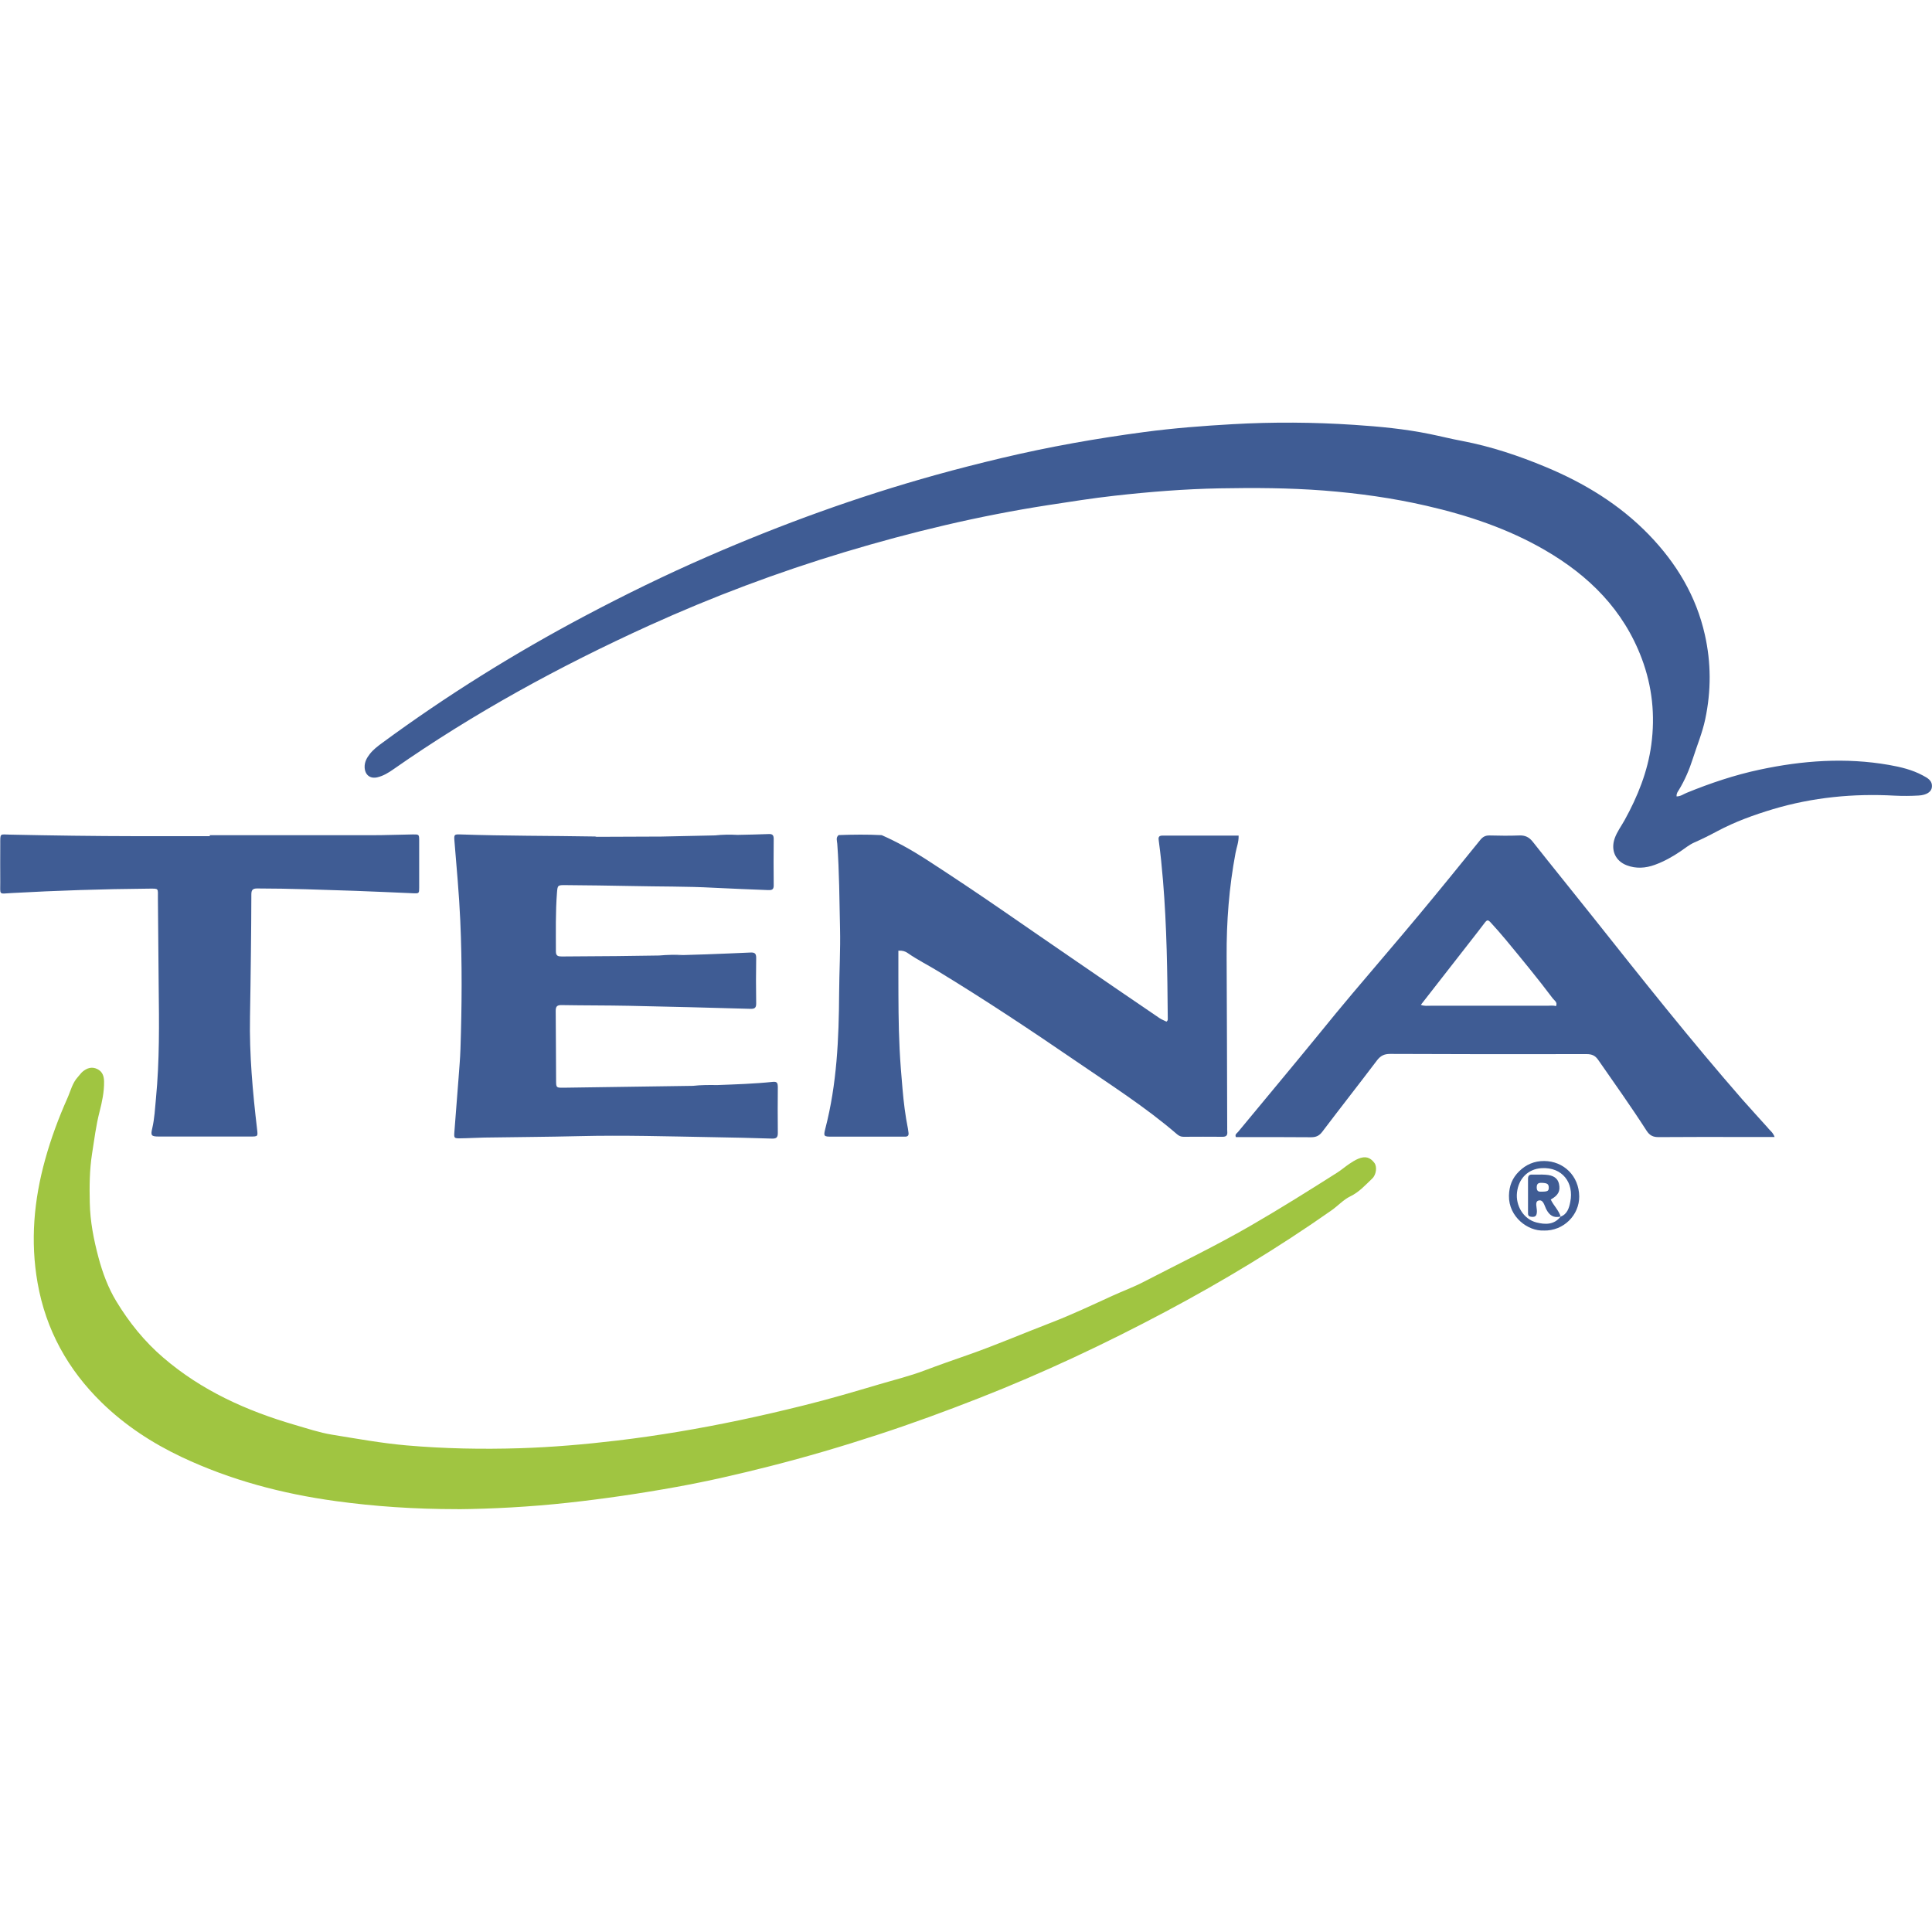
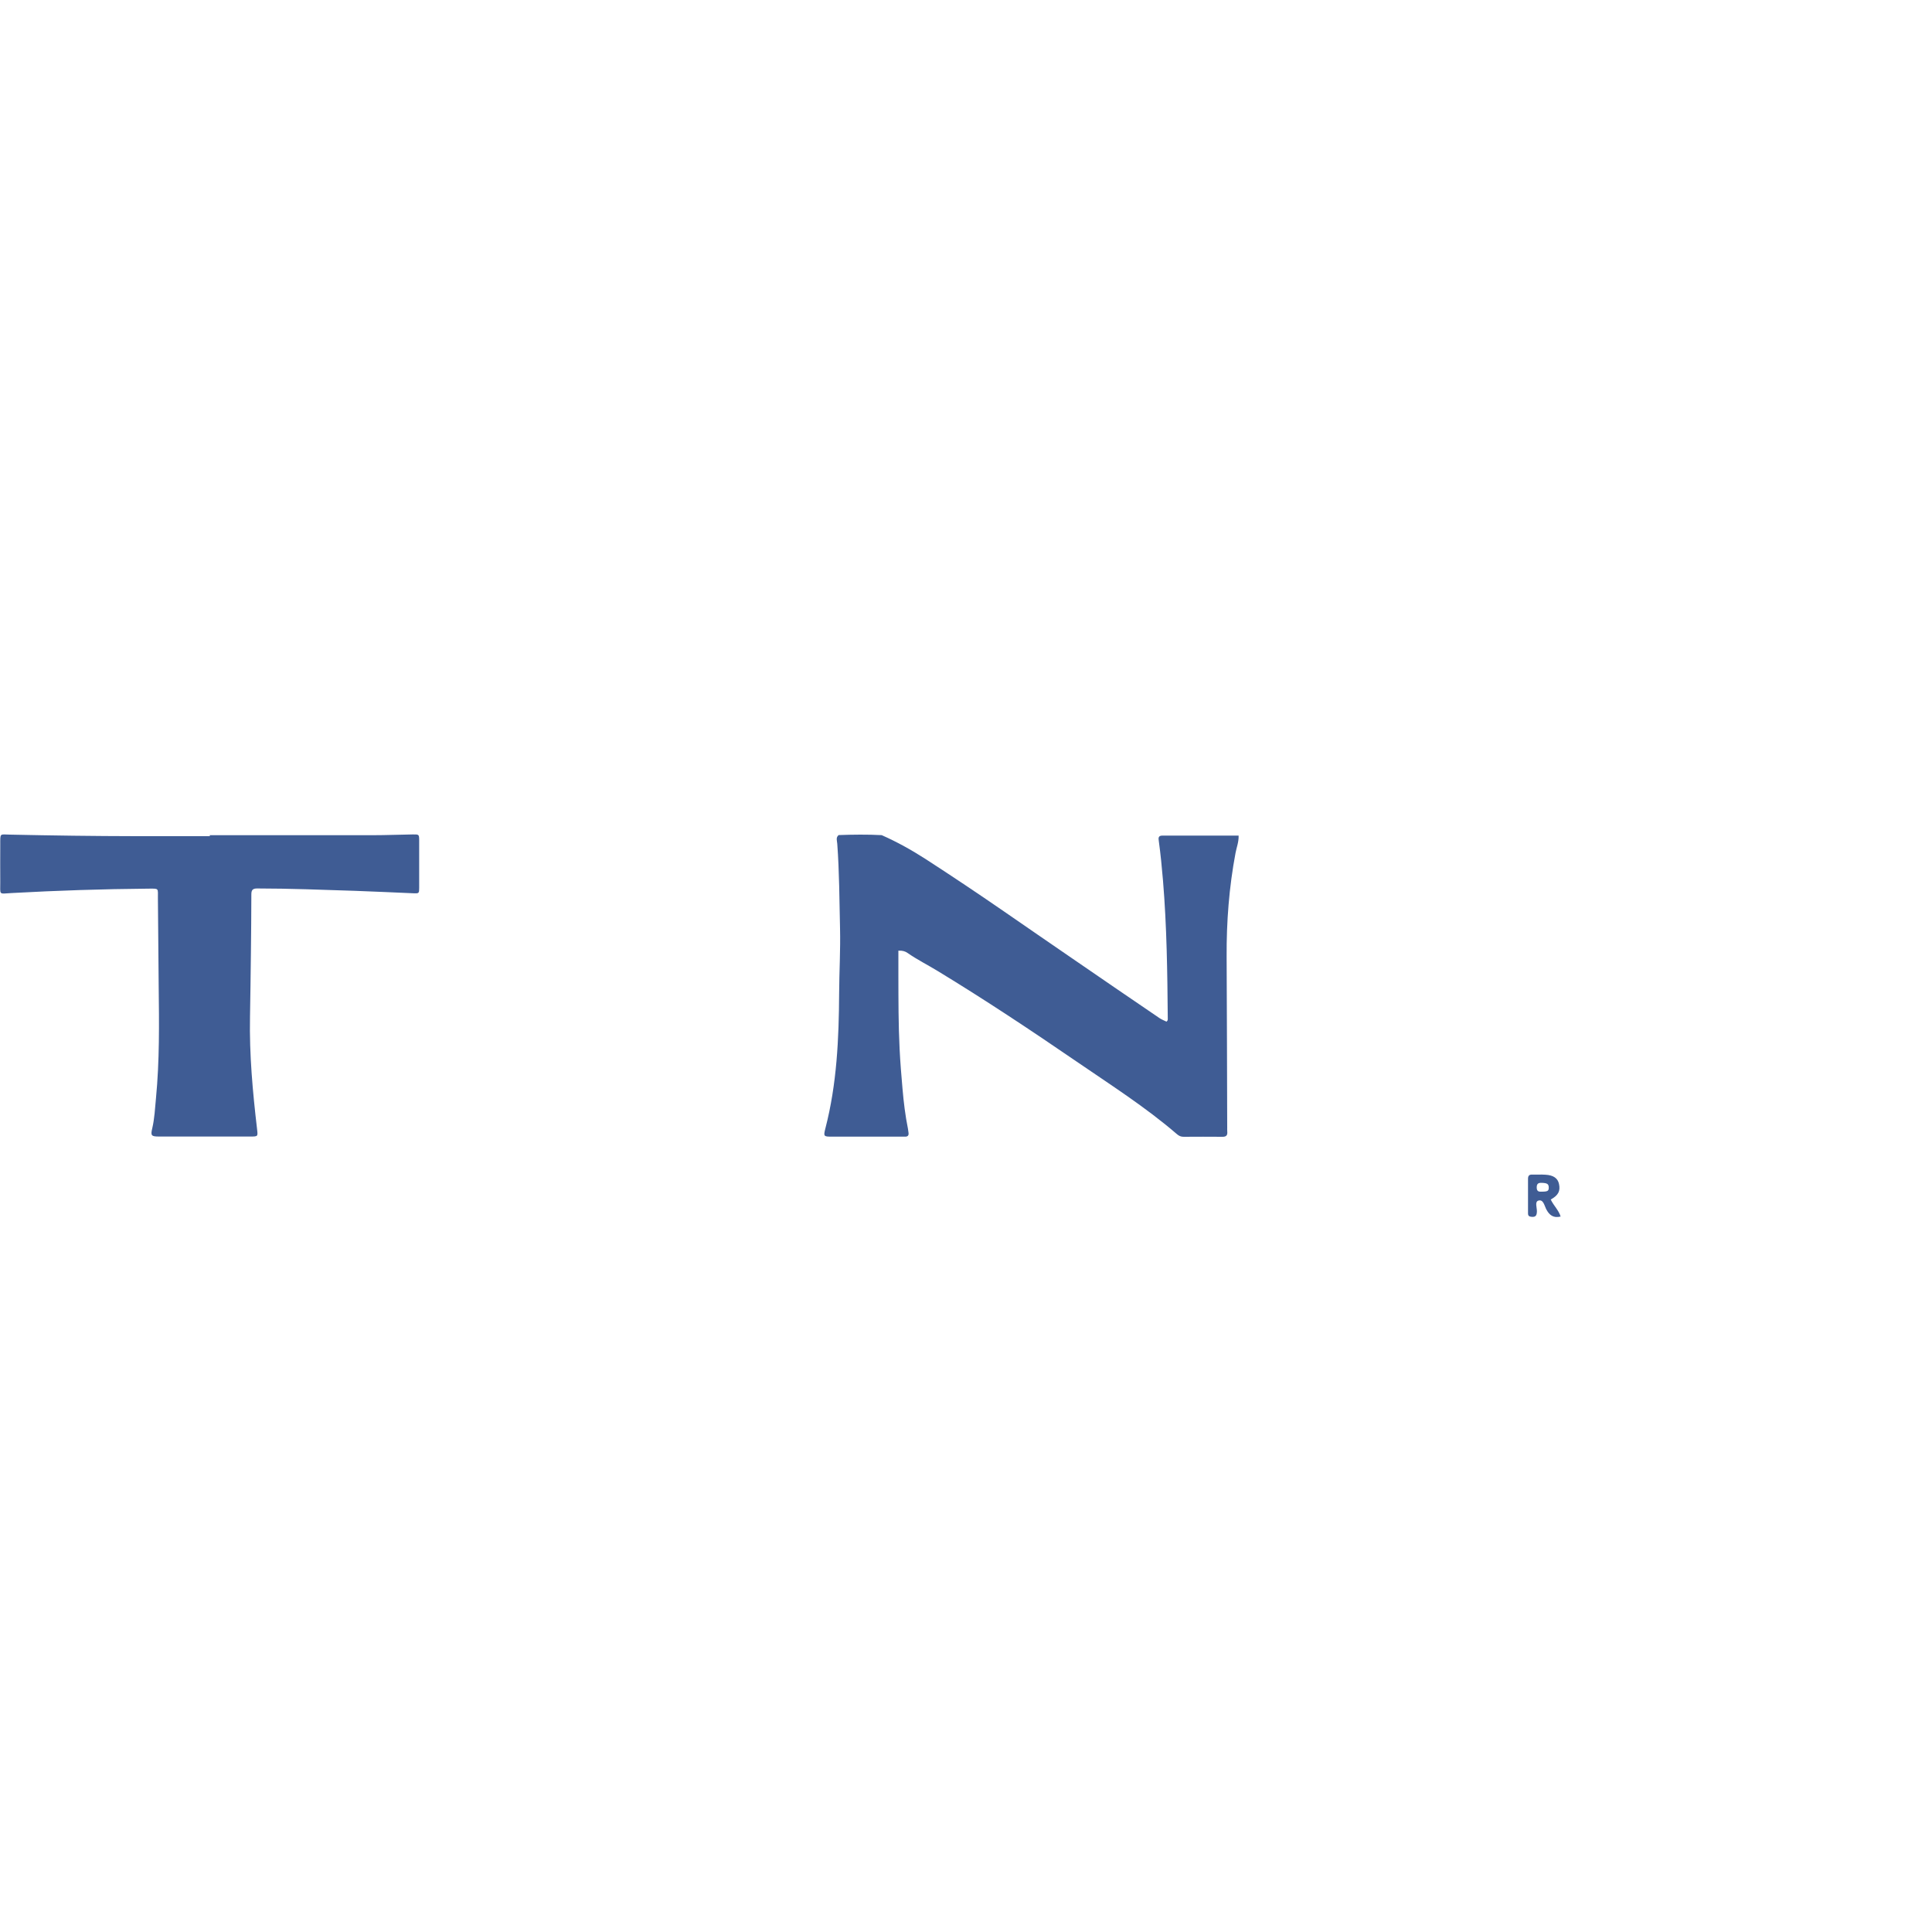
<svg xmlns="http://www.w3.org/2000/svg" id="Calque_1" data-name="Calque 1" viewBox="0 0 300 300">
  <defs>
    <style>
      .cls-1 {
        fill: #a0c541;
      }

      .cls-2 {
        fill: #3f5c94;
      }
    </style>
  </defs>
-   <path class="cls-2" d="m260.34,123.67c.64-.01,1.07-.36,1.54-.55,3.69-1.51,7.47-2.78,11.37-3.61,6.65-1.42,13.34-1.91,20.08-.73,1.82.32,3.61.75,5.24,1.63.73.39,1.53.79,1.41,1.84-.08.71-.82,1.21-2.06,1.28-1.22.07-2.46.08-3.68.02-6.43-.36-12.77.26-18.94,2.1-2.96.89-5.87,1.94-8.63,3.41-1.17.63-2.39,1.24-3.62,1.78-.74.33-1.39.87-2.07,1.33-1.26.86-2.59,1.6-4.02,2.12-1.42.52-2.91.63-4.37.07-1.76-.68-2.49-2.34-1.87-4.15.36-1.05,1.03-1.92,1.56-2.88,2.02-3.66,3.57-7.51,4.13-11.67.62-4.57.16-9.04-1.48-13.41-2.85-7.57-8.2-12.87-15.05-16.84-5.73-3.32-11.94-5.39-18.37-6.87-5.25-1.21-10.58-1.95-15.95-2.37-5.38-.41-10.77-.44-16.16-.34-5.48.1-10.93.54-16.37,1.15-3.43.38-6.83.93-10.25,1.45-10.74,1.66-21.27,4.18-31.66,7.31-10.36,3.12-20.47,6.92-30.32,11.39-13.88,6.31-27.22,13.59-39.72,22.33-.76.53-1.54,1.01-2.45,1.23-1.16.29-1.97-.37-2.01-1.56-.02-.8.33-1.44.79-2.03.54-.7,1.24-1.23,1.95-1.75,10.01-7.36,20.52-13.91,31.49-19.72,6.21-3.29,12.53-6.38,18.98-9.19,11.53-5.03,23.32-9.31,35.44-12.68,3.41-.95,6.84-1.82,10.28-2.64,7.32-1.74,14.72-3.05,22.18-4.04,4.51-.6,9.06-.95,13.61-1.21,6.31-.36,12.61-.32,18.92.1,3.94.26,7.87.63,11.73,1.42,1.68.34,3.37.77,5.05,1.08,4.51.86,8.8,2.3,13,4.05,6,2.5,11.47,5.83,16.02,10.53,4.25,4.4,7.32,9.49,8.67,15.51.98,4.36.99,8.7.06,13.11-.45,2.14-1.29,4.12-1.94,6.17-.53,1.66-1.24,3.33-2.17,4.85-.16.26-.37.5-.34.95Z" />
-   <path class="cls-1" d="m71.09,234.34c-6.77,0-12.88-.42-18.96-1.25-8.3-1.14-16.32-3.25-23.92-6.84-4.59-2.17-8.79-4.92-12.43-8.47-5.25-5.13-8.66-11.29-9.94-18.55-1.15-6.49-.58-12.89,1.18-19.21.9-3.25,2.07-6.4,3.44-9.48.51-1.14.77-2.39,1.66-3.34.24-.25.43-.56.69-.78.68-.57,1.44-.84,2.3-.42.81.4,1.04,1.11,1.05,1.96.02,1.59-.31,3.14-.7,4.66-.56,2.16-.82,4.36-1.17,6.55-.39,2.51-.41,5.05-.35,7.59.06,2.91.61,5.73,1.36,8.53.64,2.39,1.51,4.72,2.77,6.79,1.97,3.25,4.35,6.22,7.28,8.73,5.97,5.13,12.94,8.26,20.41,10.44,1.93.56,3.85,1.21,5.82,1.53,3.83.62,7.66,1.32,11.54,1.66,5.86.51,11.72.62,17.6.44,5.08-.16,10.14-.6,15.19-1.2,6.34-.76,12.63-1.83,18.88-3.14,3.33-.7,6.64-1.47,9.94-2.29,3.98-.98,7.9-2.14,11.82-3.3,2.33-.69,4.71-1.27,6.98-2.13,2.28-.86,4.59-1.67,6.89-2.47,4.32-1.52,8.53-3.33,12.8-4.97,3.22-1.24,6.34-2.72,9.47-4.15,1.62-.74,3.29-1.35,4.87-2.17,5.62-2.91,11.32-5.65,16.8-8.83,4.49-2.6,8.89-5.36,13.27-8.14.66-.42,1.26-.94,1.91-1.38.43-.29.89-.58,1.37-.78,1.09-.45,1.84-.24,2.51.65.42.56.31,1.8-.34,2.42-1.06,1.01-2.02,2.1-3.41,2.77-1.07.52-1.91,1.47-2.91,2.17-8.25,5.79-16.86,11-25.76,15.73-9.4,5-19.03,9.53-28.95,13.42-5.2,2.04-10.45,3.97-15.76,5.7-5.53,1.81-11.1,3.45-16.73,4.88-4.79,1.22-9.6,2.33-14.46,3.21-5.62,1.02-11.26,1.85-16.94,2.47-5.88.64-11.78.95-17.07,1Z" />
  <path class="cls-2" d="m32.55,129.69c8.42,0,16.83,0,25.25,0,2.1,0,4.21-.09,6.31-.12.95-.01.97,0,.98.91.01,2.45.01,4.9,0,7.36,0,.87-.03.9-.86.87-3.02-.12-6.04-.28-9.06-.38-5.08-.16-10.16-.37-15.24-.37-.7,0-.9.25-.9.92,0,3.07-.04,6.13-.07,9.2-.04,3.28-.08,6.57-.14,9.85-.11,5.84.42,11.63,1.1,17.42.13,1.12.14,1.13-1.04,1.13-4.73,0-9.47,0-14.2,0-1.19,0-1.31-.15-1.04-1.27.36-1.54.43-3.12.58-4.68.56-5.81.49-11.63.42-17.45-.06-4.51-.06-9.02-.12-13.53-.02-1.69.25-1.57-1.54-1.56-7.06.06-14.11.29-21.15.68-2.11.12-1.77.37-1.79-1.73-.02-1.93,0-3.85,0-5.78,0-1.86-.09-1.59,1.51-1.56,6.53.14,13.06.23,19.59.24,3.81,0,7.63,0,11.44,0v-.12Z" />
-   <path class="cls-2" d="m239.71,191.07c-2.41.14-5.46-2.09-5.4-5.4.03-1.53.52-2.75,1.57-3.78,1.07-1.06,2.38-1.62,3.9-1.61,3,.02,5.41,2.29,5.44,5.51.02,2.86-2.4,5.37-5.51,5.29Zm2.62-2.15c1.05-.39,1.32-1.37,1.5-2.28.61-2.99-1.24-5.44-4.45-5.25-2.14.13-3.58,1.64-3.82,3.77-.24,2.07,1.02,4.15,3.01,4.66,1.38.35,2.77.39,3.78-.93l-.02.02Z" />
  <g>
    <path class="cls-2" d="m192.3,129.75c-4,0-7.89,0-11.79,0-.68,0-.64.38-.57.86.28,2.04.48,4.08.65,6.13.59,7.12.68,14.25.74,21.38,0,.16.04.35-.2.52-.34-.17-.75-.32-1.1-.56-4.5-3.06-8.99-6.13-13.48-9.22-3.56-2.45-7.14-4.9-10.69-7.36-4-2.76-8.04-5.46-12.12-8.1-2.19-1.41-4.45-2.67-6.83-3.72-2.23-.12-4.46-.09-6.69-.01-.47.39-.24.9-.21,1.35.32,4.37.33,8.74.43,13.12.08,3.37-.12,6.74-.14,10.11-.04,7.05-.35,14.07-2.13,20.95-.33,1.28-.27,1.3,1.07,1.3,3.51,0,7.01,0,10.52,0,.26,0,.53,0,.79,0,.38,0,.57-.16.53-.56-.03-.22-.05-.44-.09-.65-.42-2.06-.67-4.15-.85-6.24-.18-2.05-.35-4.11-.45-6.17-.19-3.76-.18-7.53-.19-11.29,0-1.33,0-2.66,0-3.97.62-.04,1.05.1,1.4.34,1.52,1.06,3.17,1.88,4.74,2.84,7.3,4.44,14.41,9.16,21.46,13.99,5.31,3.64,10.75,7.1,15.64,11.31.31.27.63.43,1.06.42,2.02-.01,4.03-.02,6.05,0,.6,0,.77-.27.72-.81-.02-.22-.01-.44-.01-.66-.03-8.84-.04-17.69-.09-26.53-.03-5.4.38-10.75,1.38-16.06.16-.87.52-1.72.48-2.72Z" />
-     <path class="cls-2" d="m120.77,168.7c0-.56-.16-.77-.76-.71-2.88.3-5.77.39-8.66.5-1.25-.02-2.5-.02-3.75.12-6.7.1-13.4.2-20.1.29-1.11.01-1.14-.01-1.15-1.04-.03-3.63-.02-7.26-.06-10.9,0-.68.22-.9.9-.89,3.5.06,7.01.04,10.51.11,6.26.13,12.52.29,18.78.47.64.02.95-.09.94-.83-.04-2.36-.04-4.73,0-7.09.01-.77-.34-.85-.95-.82-2.27.11-4.55.19-6.82.28-1.18.04-2.36.07-3.54.11-.47.06-.94.09-1.41.1.47-.02.94-.05,1.41-.1-1.26-.07-2.51-.04-3.77.07-2.19.03-4.38.07-6.57.09-2.85.03-5.69.03-8.54.06-.55,0-.91-.08-.91-.76,0-3.06-.07-6.13.17-9.18.09-1.14.13-1.15,1.34-1.14,3.42.04,6.83.06,10.25.14,4.25.1,8.5.04,12.74.27,2.8.15,5.6.24,8.4.36.53.02.93.01.92-.72-.03-2.41-.02-4.81,0-7.22,0-.54-.16-.79-.75-.76-1.62.07-3.24.09-4.86.13-1.17-.06-2.34-.05-3.5.08-2.77.06-5.55.12-8.33.18-3.35.01-6.71.03-10.07.04-.08-.02-.17-.05-.26-.05-6.96-.12-13.93-.08-20.89-.32-.96-.03-1,.02-.91,1.07.33,4.1.72,8.19.9,12.3.3,6.65.25,13.3.03,19.95-.05,1.49-.18,2.97-.29,4.45-.21,2.84-.45,5.67-.66,8.51-.06.86-.01.91.84.91,1.27-.01,2.54-.1,3.81-.12,4.91-.08,9.81-.1,14.72-.22,6.92-.17,13.84.04,20.76.16,3.07.05,6.13.12,9.19.22.68.02.92-.18.91-.88-.03-2.41-.02-4.81,0-7.22Z" />
-     <path class="cls-2" d="m274.61,175.24c-1.34-1.5-2.71-2.98-4.04-4.49-8.04-9.21-15.62-18.78-23.22-28.35-3.1-3.91-6.26-7.78-9.35-11.7-.58-.73-1.2-1.01-2.11-.97-1.53.06-3.07.04-4.6,0-.63-.01-1.03.2-1.43.69-3.14,3.88-6.29,7.76-9.48,11.59-3.39,4.08-6.86,8.09-10.28,12.15-1.76,2.08-3.5,4.2-5.22,6.32-4.18,5.12-8.43,10.19-12.64,15.29-.17.21-.53.36-.33.8,3.88,0,7.78-.02,11.68.02.78,0,1.27-.23,1.74-.86,2.8-3.7,5.67-7.35,8.47-11.05.56-.74,1.13-1.03,2.06-1.03,10.17.05,20.33.05,30.5.03.84,0,1.35.23,1.83.93,2.52,3.63,5.09,7.23,7.48,10.95.49.76,1.02,1.02,1.91,1.01,4.38-.04,8.76-.02,13.15-.02,1.57,0,3.14,0,4.83,0-.24-.66-.64-.95-.96-1.3Zm-49.01-18.96c5.33-.01,10.67-.03,16.01-.04,0,0,0,0,0,0-5.34.01-10.67.03-16.01.04Zm16.01-.04c-.42-.15-.86-.07-1.3-.07-6.04,0-12.08,0-18.12,0-.52,0-1.05.08-1.56-.14,2.91-3.73,5.81-7.45,8.72-11.18.38-.48.75-.97,1.12-1.46.44-.59.57-.63,1.06-.08.79.86,1.56,1.74,2.31,2.64,2.47,2.99,4.94,5.98,7.27,9.08.25.34.8.61.49,1.21Z" />
  </g>
  <path class="cls-2" d="m242.35,188.9c-1.12.28-1.78-.19-2.28-1.19-.26-.52-.43-1.52-1.2-1.28-.57.18-.21,1.09-.22,1.67-.02.59-.15.91-.81.85-.37-.03-.57-.14-.57-.53,0-1.79,0-3.59,0-5.38,0-.42.15-.66.61-.65.7.02,1.4-.03,2.1.02,1.24.07,1.91.55,2.1,1.43.24,1.11-.11,1.77-1.28,2.42.43.94,1.25,1.66,1.54,2.67,0,0,.02-.02.02-.02Zm-2.96-3.86c.92,0,1.1-.11,1.1-.62,0-.58-.25-.72-1.09-.75-.53-.02-.78.13-.78.72,0,.66.38.67.78.65Z" />
</svg>